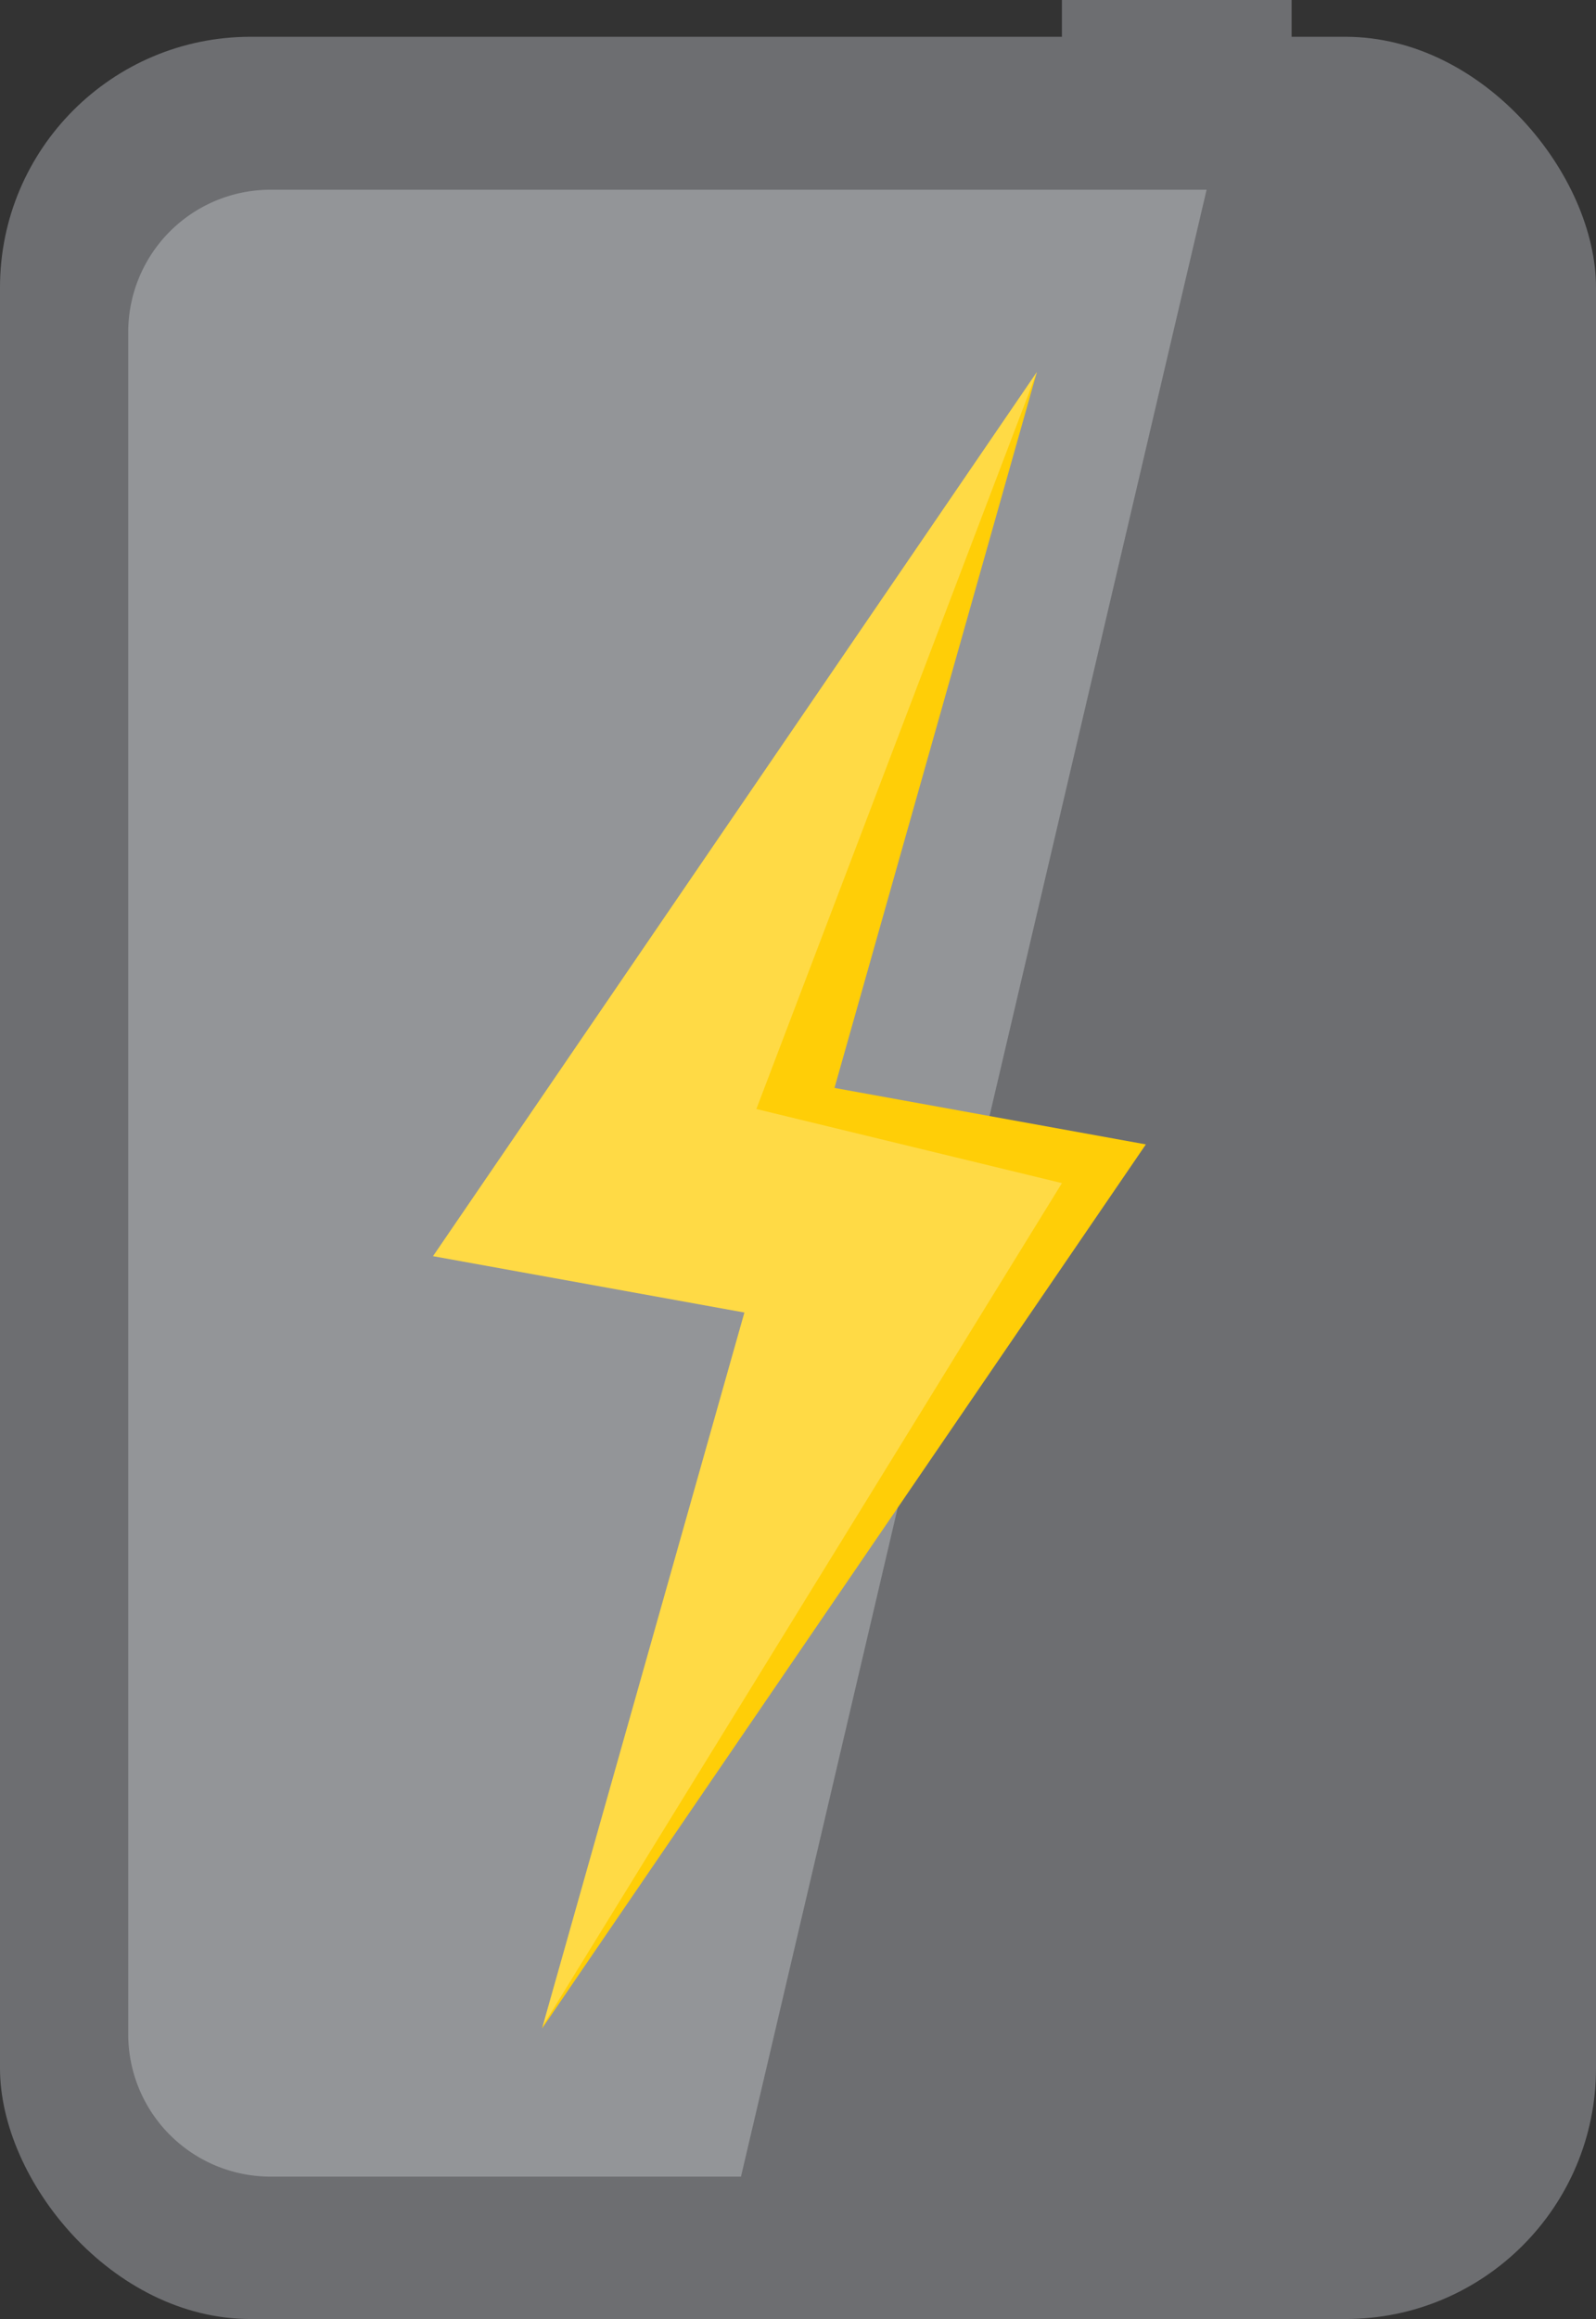
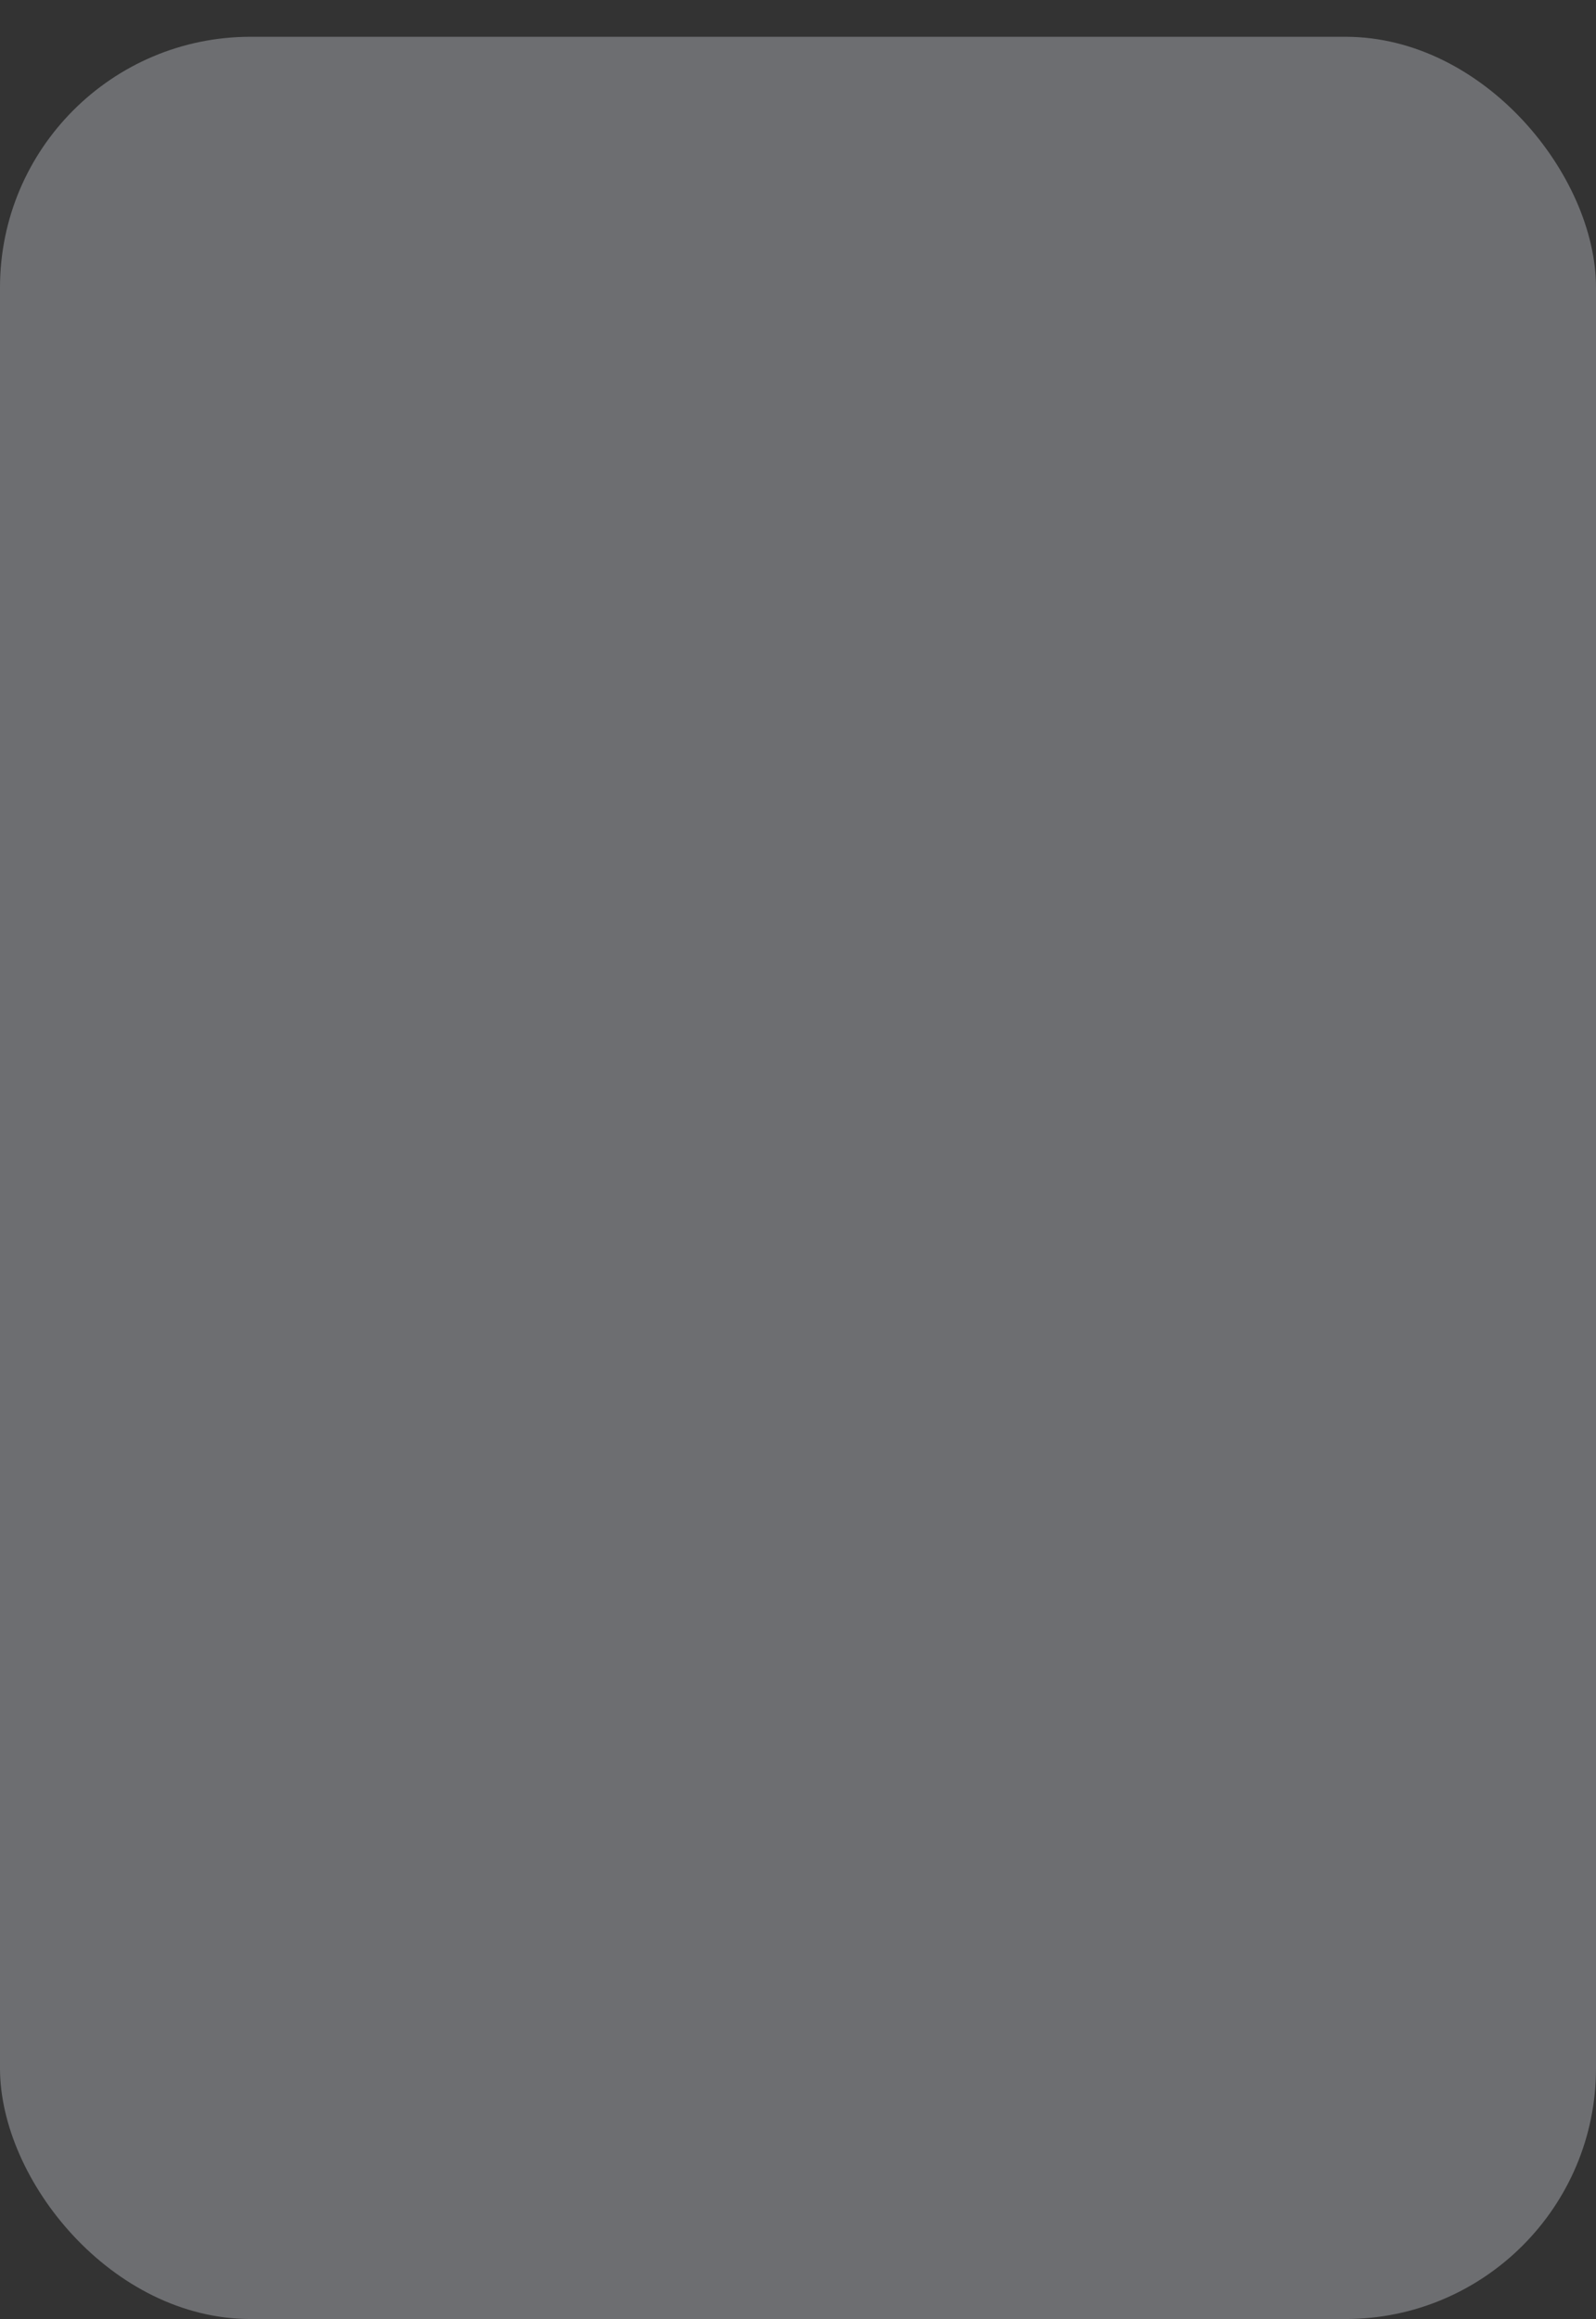
<svg xmlns="http://www.w3.org/2000/svg" viewBox="0 0 148.49 215.61">
  <rect x="0" y="0" width="148.49" height="215.61" fill="#333333" stroke="none" />
  <defs>
    <style>.cls-1{fill:#6d6e71;}.cls-2{fill:#939598;}.cls-3{fill:#ffce07;}.cls-4{fill:#fff;opacity:0.25;}</style>
  </defs>
  <title>Powerbanks</title>
  <g id="Layer_2" data-name="Layer 2">
    <g id="Layer_1-2" data-name="Layer 1">
      <rect class="cls-1" y="3.42" width="148.49" height="212.19" rx="23.31" ry="23.31" />
-       <rect class="cls-1" x="98.8" width="21.37" height="21.37" />
-       <path class="cls-2" d="M25.17,202.37H68.94L112.26,17.64H25.17A13.24,13.24,0,0,0,11.93,30.88V189.13A13.24,13.24,0,0,0,25.17,202.37Z" />
-       <polygon class="cls-3" points="106.61 106.4 77.64 101.15 96.47 34.59 40.29 116.79 69.26 122.03 50.43 188.6 106.61 106.4" />
-       <polygon class="cls-4" points="50.49 188.38 98.8 110 70.37 103.11 96.47 34.59 40.29 116.79 69.26 122.03 50.49 188.38" />
    </g>
  </g>
</svg>